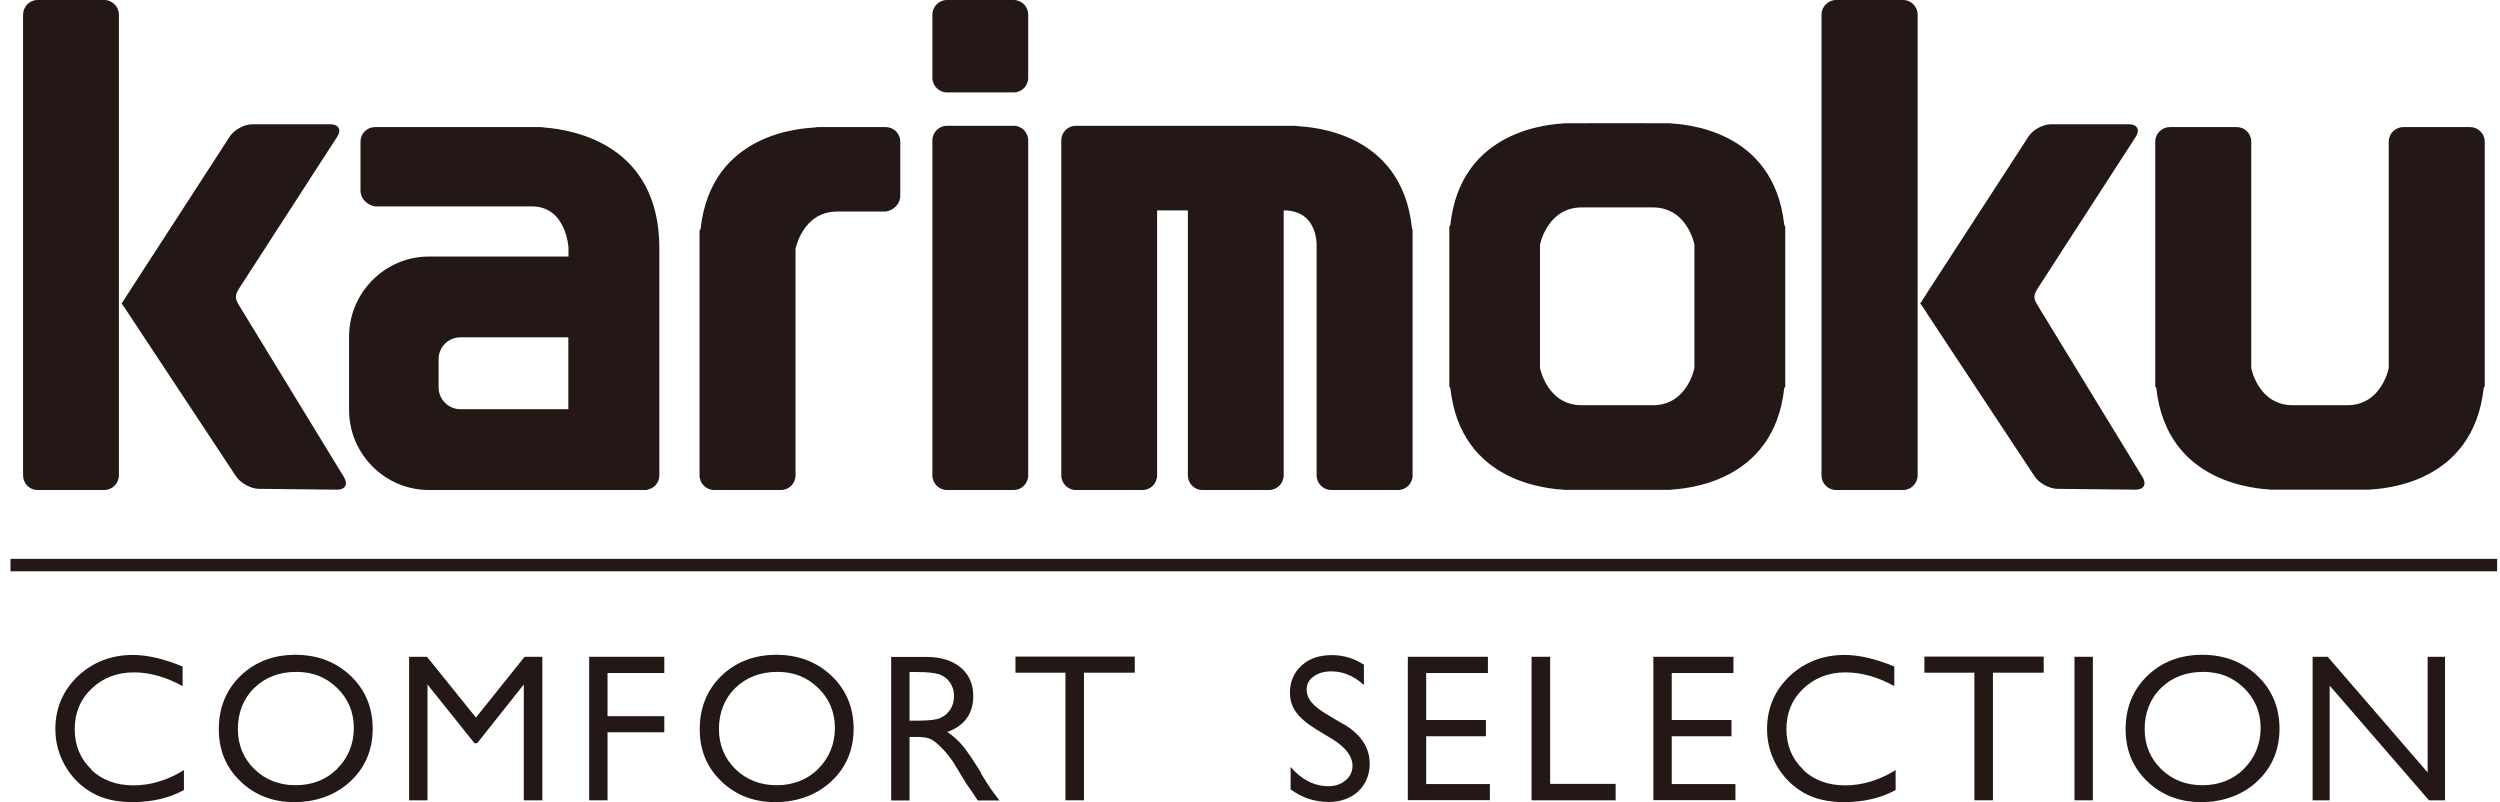
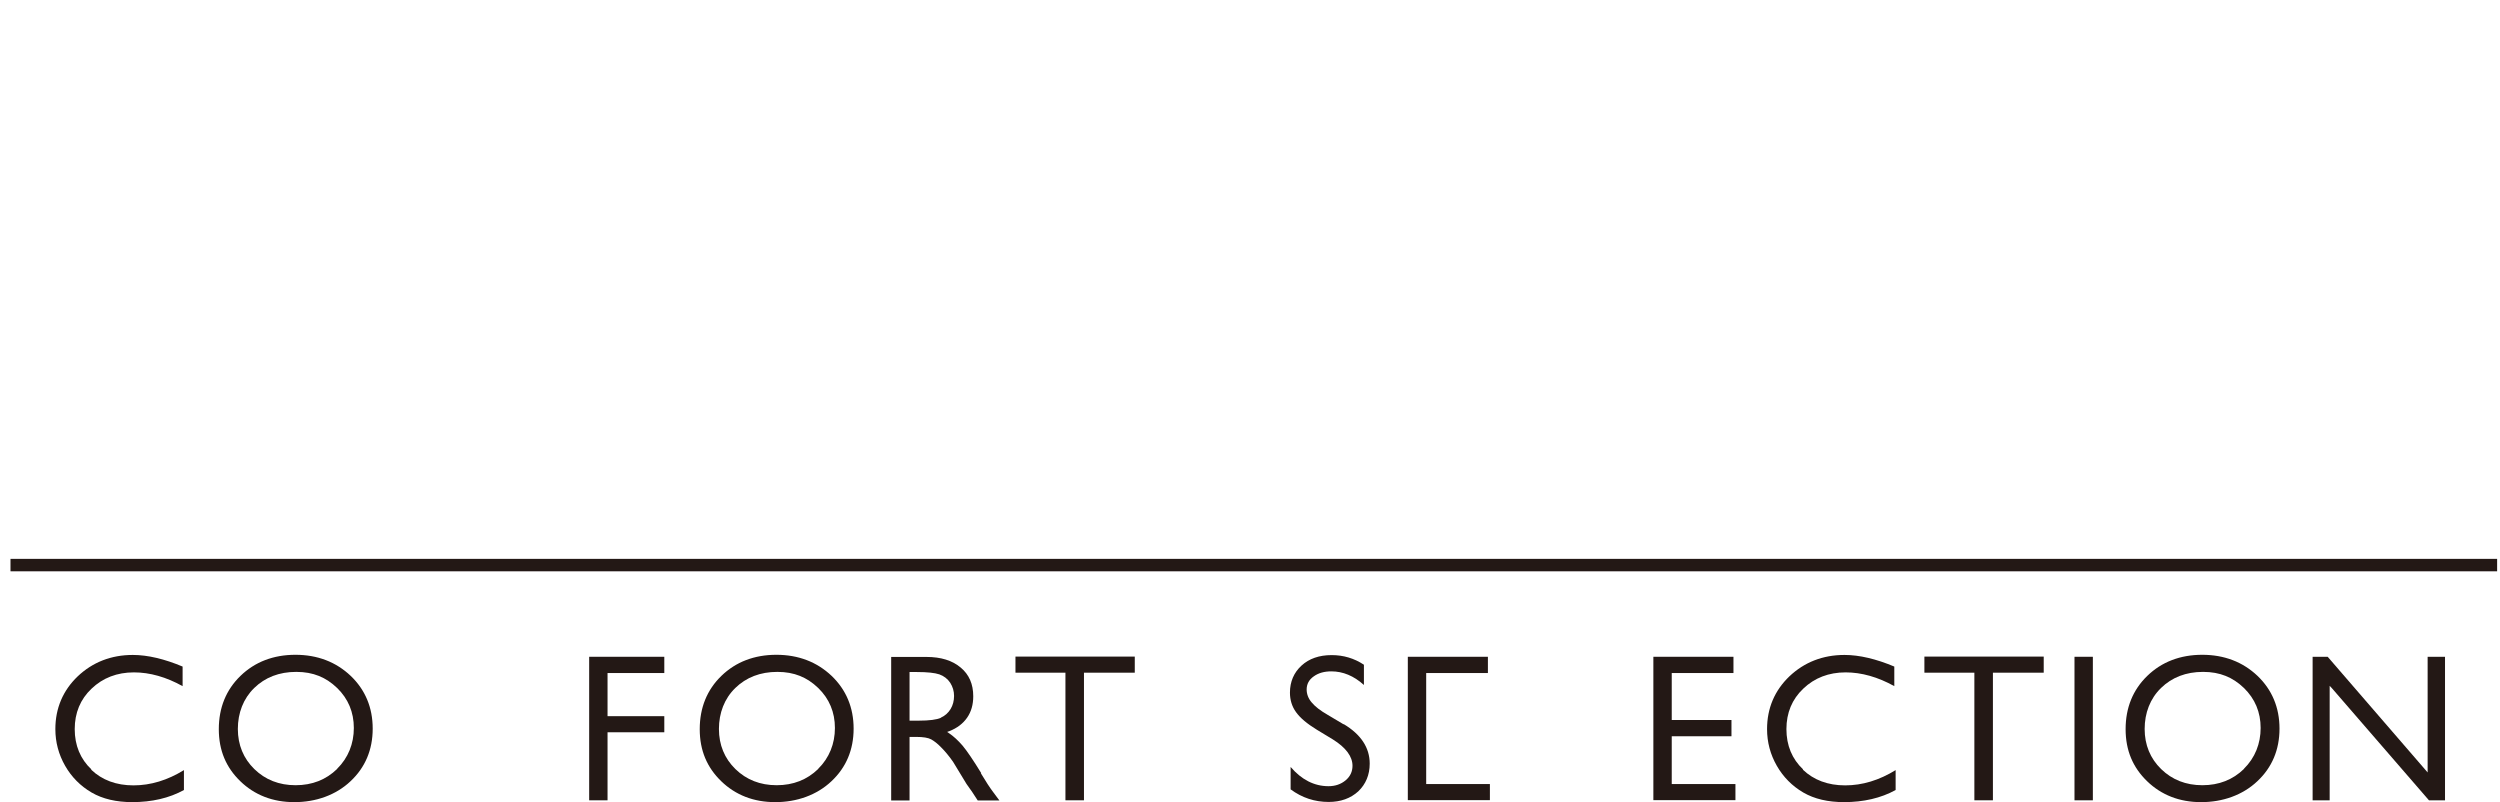
<svg xmlns="http://www.w3.org/2000/svg" width="187" height="60" viewBox="0 0 187 60" fill="none">
-   <path d="M7.804 36.652H2.803C2.197 36.652 1.727 36.156 1.727 35.56V1.092C1.727 0.496 2.209 0 2.803 0H7.804C8.398 0 8.893 0.496 8.893 1.092V35.56C8.893 36.156 8.398 36.652 7.804 36.652ZM75.832 6.913C76.426 6.913 76.909 6.417 76.909 5.821V1.092C76.909 0.496 76.426 0 75.832 0H70.831C70.237 0 69.742 0.496 69.742 1.092V5.821C69.742 6.417 70.237 6.913 70.831 6.913H75.832ZM75.832 36.652C76.426 36.652 76.909 36.156 76.909 35.56V10.5C76.909 9.905 76.426 9.408 75.832 9.408H70.831C70.237 9.408 69.742 9.892 69.742 10.5V35.56C69.742 36.156 70.237 36.652 70.831 36.652H75.832ZM25.22 36.627C25.814 36.627 26.049 36.23 25.739 35.709L17.88 22.838C17.57 22.329 17.558 22.093 17.88 21.584L25.232 10.215C25.554 9.718 25.331 9.296 24.737 9.296H18.87C18.276 9.296 17.508 9.706 17.186 10.215L9.698 21.77C9.376 22.279 9.104 22.701 9.091 22.714C9.091 22.714 9.091 22.726 9.116 22.726C9.128 22.726 9.413 23.136 9.735 23.645L17.657 35.634C17.991 36.131 18.746 36.553 19.352 36.565L25.22 36.627ZM142.35 36.652C142.944 36.652 143.439 36.156 143.439 35.56V1.092C143.439 0.496 142.956 0 142.35 0H137.337C136.743 0 136.248 0.496 136.248 1.092V35.56C136.248 36.156 136.73 36.652 137.337 36.652H142.35ZM159.753 36.627C160.347 36.627 160.582 36.23 160.273 35.709L152.413 22.838C152.103 22.329 152.091 22.093 152.413 21.584L159.765 10.215C160.087 9.718 159.864 9.296 159.27 9.296H153.403C152.809 9.296 152.054 9.706 151.732 10.215L144.231 21.77C143.922 22.279 143.637 22.701 143.625 22.714C143.612 22.714 143.625 22.726 143.649 22.726C143.674 22.726 143.947 23.136 144.268 23.645L152.19 35.634C152.512 36.131 153.279 36.553 153.873 36.565L159.741 36.627M40.667 9.532C43.006 9.706 49.319 10.873 49.319 18.556V35.56C49.319 36.106 48.923 36.541 48.415 36.627V36.652H32.077C28.797 36.652 26.111 33.959 26.111 30.67V25.171C26.111 21.895 28.797 19.189 32.077 19.189H42.523V18.543C42.523 18.543 42.375 15.44 39.788 15.44H28.054C27.46 15.341 26.965 14.857 26.965 14.261V10.587C26.965 9.992 27.448 9.507 28.054 9.507H40.432C40.506 9.507 40.58 9.507 40.667 9.532ZM32.807 28.982C32.807 29.875 33.55 30.608 34.428 30.608H42.511V25.233H34.428C33.537 25.233 32.807 25.966 32.807 26.859V28.969M66.264 9.507H61.202C61.127 9.507 61.053 9.507 60.979 9.532C59.964 9.607 53.181 9.905 52.401 17.141C52.351 17.178 52.327 17.228 52.327 17.302V35.56C52.327 36.156 52.822 36.652 53.416 36.652H58.416C59.023 36.652 59.506 36.156 59.506 35.56V18.618C59.506 18.618 60.038 15.825 62.613 15.825H66.264C66.858 15.726 67.341 15.242 67.341 14.646V10.587C67.341 9.992 66.846 9.507 66.264 9.507ZM184.768 9.507H179.768C179.174 9.507 178.678 9.992 178.678 10.587V27.529C178.678 27.529 178.159 30.31 175.572 30.31H171.499C168.912 30.31 168.393 27.529 168.393 27.529V10.587C168.393 9.992 167.91 9.507 167.316 9.507H162.303C161.709 9.507 161.213 9.992 161.213 10.587V28.845C161.213 28.932 161.238 28.969 161.288 29.006C162.068 36.23 168.863 36.541 169.866 36.627C169.94 36.627 177.131 36.627 177.206 36.627C178.22 36.553 184.991 36.243 185.783 29.006C185.82 28.969 185.858 28.92 185.858 28.845V10.587C185.858 9.992 185.362 9.507 184.768 9.507ZM133.463 16.831C133.463 16.831 133.537 16.917 133.537 16.992V28.858C133.537 28.944 133.512 28.982 133.463 29.019C132.683 36.243 125.9 36.553 124.885 36.64C124.811 36.64 117.136 36.64 117.062 36.64C116.047 36.565 109.264 36.255 108.484 29.019C108.423 28.982 108.41 28.932 108.41 28.858V16.992C108.41 16.917 108.435 16.868 108.484 16.831C109.264 9.607 116.047 9.296 117.062 9.222C117.136 9.21 124.811 9.21 124.885 9.222C125.9 9.296 132.683 9.607 133.463 16.831ZM126.742 18.295C126.742 18.295 126.222 15.515 123.635 15.515H118.312C115.738 15.515 115.193 18.295 115.193 18.295V27.529C115.193 27.529 115.725 30.31 118.312 30.31H123.635C126.222 30.31 126.742 27.529 126.742 27.529V18.295ZM105.613 17.041C104.833 9.805 98.038 9.507 97.035 9.433C96.961 9.421 96.886 9.408 96.8 9.408H96.478C96.268 9.408 96.156 9.408 96.156 9.408H80.474C79.879 9.408 79.384 9.892 79.384 10.5V35.56C79.384 36.156 79.879 36.652 80.474 36.652H85.474C86.068 36.652 86.551 36.156 86.551 35.56V15.738H88.853V35.56C88.853 36.156 89.336 36.652 89.93 36.652H94.931C95.513 36.652 96.02 36.156 96.02 35.56V15.738C98.694 15.738 98.483 18.518 98.483 18.518V35.56C98.483 36.156 98.978 36.652 99.572 36.652H104.573C105.18 36.652 105.662 36.156 105.662 35.56V17.215C105.662 17.141 105.638 17.091 105.588 17.054" fill="#231815" />
  <path d="M186.785 42.734V41.803H0.785V42.734H186.785Z" fill="#231815" />
  <path d="M6.839 57.554C6.01 56.773 5.589 55.755 5.589 54.538C5.589 53.322 6.01 52.304 6.851 51.51C7.693 50.703 8.758 50.294 10.02 50.294C11.208 50.294 12.434 50.641 13.659 51.324V49.859C12.297 49.288 11.047 48.99 9.933 48.99C8.312 48.99 6.926 49.536 5.812 50.591C4.71 51.646 4.141 52.974 4.141 54.538C4.141 55.519 4.388 56.437 4.871 57.281C5.354 58.125 6.022 58.796 6.851 59.28C7.681 59.764 8.708 59.999 9.896 59.999C11.345 59.999 12.656 59.702 13.758 59.093V57.604C12.533 58.361 11.27 58.746 9.983 58.746C8.696 58.746 7.631 58.349 6.814 57.567L6.839 57.554Z" fill="#231815" />
  <path d="M22.098 48.978C20.452 48.978 19.066 49.512 17.989 50.555C16.912 51.597 16.367 52.938 16.367 54.539C16.367 56.14 16.912 57.406 17.976 58.436C19.041 59.467 20.402 60 22.011 60C23.62 60 25.118 59.479 26.22 58.436C27.322 57.406 27.878 56.078 27.878 54.502C27.878 52.925 27.322 51.597 26.232 50.555C25.131 49.512 23.744 48.978 22.098 48.978ZM25.217 57.518C24.388 58.325 23.348 58.734 22.11 58.734C20.873 58.734 19.845 58.325 19.028 57.53C18.212 56.736 17.791 55.718 17.791 54.527C17.791 53.335 18.199 52.255 19.016 51.461C19.833 50.666 20.885 50.257 22.16 50.257C23.435 50.257 24.388 50.666 25.217 51.461C26.047 52.268 26.467 53.273 26.467 54.452C26.467 55.631 26.047 56.686 25.217 57.505V57.518Z" fill="#231815" />
-   <path d="M35.528 53.583L31.938 49.127H30.602V59.863H31.976V51.2L35.491 55.593H35.689L39.179 51.2V59.863H40.566V49.127H39.241L35.602 53.67L35.528 53.583Z" fill="#231815" />
  <path d="M49.69 53.57H45.444V50.343H49.69V49.127H44.07V59.863H45.444V54.774H49.69V53.57Z" fill="#231815" />
  <path d="M58.071 48.978C56.425 48.978 55.038 49.512 53.961 50.555C52.885 51.597 52.34 52.938 52.34 54.539C52.34 56.14 52.885 57.406 53.949 58.436C55.013 59.467 56.375 60 57.984 60C59.593 60 61.091 59.479 62.193 58.436C63.294 57.406 63.851 56.078 63.851 54.502C63.851 52.925 63.294 51.597 62.205 50.555C61.103 49.512 59.717 48.978 58.071 48.978ZM61.202 57.518C60.373 58.325 59.333 58.734 58.096 58.734C56.858 58.734 55.83 58.325 55.013 57.53C54.197 56.736 53.776 55.718 53.776 54.527C53.776 53.335 54.184 52.255 55.001 51.461C55.818 50.666 56.87 50.257 58.145 50.257C59.42 50.257 60.373 50.666 61.202 51.461C62.032 52.268 62.452 53.273 62.452 54.452C62.452 55.631 62.032 56.686 61.202 57.505V57.518Z" fill="#231815" />
  <path d="M73.394 57.827C72.799 56.859 72.329 56.164 71.995 55.767C71.661 55.382 71.327 55.072 70.992 54.848L70.844 54.749L71.017 54.687C71.587 54.463 72.032 54.128 72.341 53.681C72.651 53.235 72.799 52.701 72.799 52.08C72.799 51.174 72.49 50.454 71.859 49.933C71.228 49.399 70.374 49.139 69.297 49.139H66.66V59.875H68.034V55.121H68.529C69.061 55.121 69.433 55.183 69.656 55.307C69.878 55.431 70.138 55.63 70.398 55.903C70.671 56.176 70.968 56.524 71.289 56.983L72.292 58.634L72.589 59.056C72.589 59.056 72.663 59.167 72.688 59.192L73.134 59.875H74.755L74.285 59.242C74.05 58.932 73.74 58.46 73.369 57.839L73.394 57.827ZM70.374 53.694C70.064 53.83 69.519 53.905 68.715 53.905H68.034V50.268H68.591C69.371 50.268 69.928 50.33 70.262 50.442C70.609 50.566 70.881 50.777 71.079 51.075C71.265 51.373 71.364 51.696 71.364 52.056C71.364 52.415 71.277 52.751 71.104 53.036C70.93 53.322 70.683 53.545 70.374 53.681V53.694Z" fill="#231815" />
  <path d="M79.695 59.862H81.081V50.317H84.881V49.113H75.957V50.317H79.695V59.862Z" fill="#231815" />
  <path d="M100.499 54.178L99.31 53.47C98.766 53.16 98.37 52.85 98.122 52.552C97.862 52.254 97.738 51.919 97.738 51.571C97.738 51.174 97.912 50.839 98.271 50.591C98.617 50.342 99.05 50.218 99.583 50.218C100.449 50.218 101.266 50.553 102.021 51.236V49.722C101.291 49.238 100.486 49.002 99.608 49.002C98.679 49.002 97.924 49.263 97.355 49.784C96.785 50.305 96.488 50.988 96.488 51.807C96.488 52.353 96.637 52.85 96.946 53.272C97.256 53.706 97.776 54.141 98.506 54.587L99.694 55.307C100.672 55.915 101.167 56.586 101.167 57.281C101.167 57.715 100.994 58.087 100.647 58.373C100.301 58.658 99.88 58.807 99.372 58.807C98.308 58.807 97.355 58.323 96.538 57.367V59.043C97.392 59.676 98.345 59.986 99.385 59.986C100.288 59.986 101.031 59.713 101.6 59.192C102.157 58.658 102.454 57.963 102.454 57.119C102.454 55.928 101.798 54.935 100.511 54.165L100.499 54.178Z" fill="#231815" />
-   <path d="M106.679 55.072H111.147V53.856H106.679V50.343H111.295V49.127H105.305V59.851H111.444V58.647H106.679V55.072Z" fill="#231815" />
-   <path d="M115.949 49.127H114.562V59.863H120.85V58.634H115.949V49.127Z" fill="#231815" />
+   <path d="M106.679 55.072H111.147H106.679V50.343H111.295V49.127H105.305V59.851H111.444V58.647H106.679V55.072Z" fill="#231815" />
  <path d="M125.046 55.072H129.514V53.856H125.046V50.343H129.663V49.127H123.672V59.851H129.811V58.647H125.046V55.072Z" fill="#231815" />
  <path d="M134.874 57.554C134.045 56.773 133.624 55.755 133.624 54.538C133.624 53.322 134.045 52.304 134.886 51.51C135.728 50.703 136.793 50.294 138.055 50.294C139.243 50.294 140.469 50.641 141.694 51.324V49.859C140.333 49.288 139.083 48.99 137.969 48.99C136.347 48.99 134.961 49.536 133.847 50.591C132.745 51.646 132.176 52.974 132.176 54.538C132.176 55.519 132.423 56.437 132.906 57.281C133.389 58.125 134.057 58.796 134.886 59.28C135.716 59.764 136.743 59.999 137.931 59.999C139.38 59.999 140.692 59.702 141.793 59.093V57.604C140.568 58.361 139.305 58.746 138.018 58.746C136.731 58.746 135.666 58.349 134.849 57.567L134.874 57.554Z" fill="#231815" />
  <path d="M147.683 59.862H149.07V50.317H152.87V49.113H143.945V50.317H147.683V59.862Z" fill="#231815" />
  <path d="M156.546 49.127H155.172V59.863H156.546V49.127Z" fill="#231815" />
  <path d="M164.727 48.978C163.081 48.978 161.694 49.512 160.618 50.555C159.541 51.597 158.996 52.938 158.996 54.539C158.996 56.14 159.541 57.406 160.605 58.436C161.67 59.467 163.031 60 164.64 60C166.249 60 167.747 59.479 168.849 58.436C169.95 57.406 170.507 56.078 170.507 54.502C170.507 52.925 169.95 51.597 168.861 50.555C167.76 49.512 166.373 48.978 164.727 48.978ZM167.846 57.518C167.017 58.325 165.977 58.734 164.739 58.734C163.502 58.734 162.474 58.325 161.657 57.53C160.84 56.736 160.42 55.718 160.42 54.527C160.42 53.335 160.828 52.255 161.645 51.461C162.462 50.666 163.514 50.257 164.789 50.257C166.064 50.257 167.017 50.666 167.846 51.461C168.675 52.268 169.096 53.273 169.096 54.452C169.096 55.631 168.675 56.686 167.846 57.505V57.518Z" fill="#231815" />
  <path d="M174.111 49.127H172.984V59.863H174.259V51.299L174.433 51.485L181.686 59.863H182.887V49.127H181.587V57.778L181.426 57.592L174.111 49.127Z" fill="#231815" />
</svg>